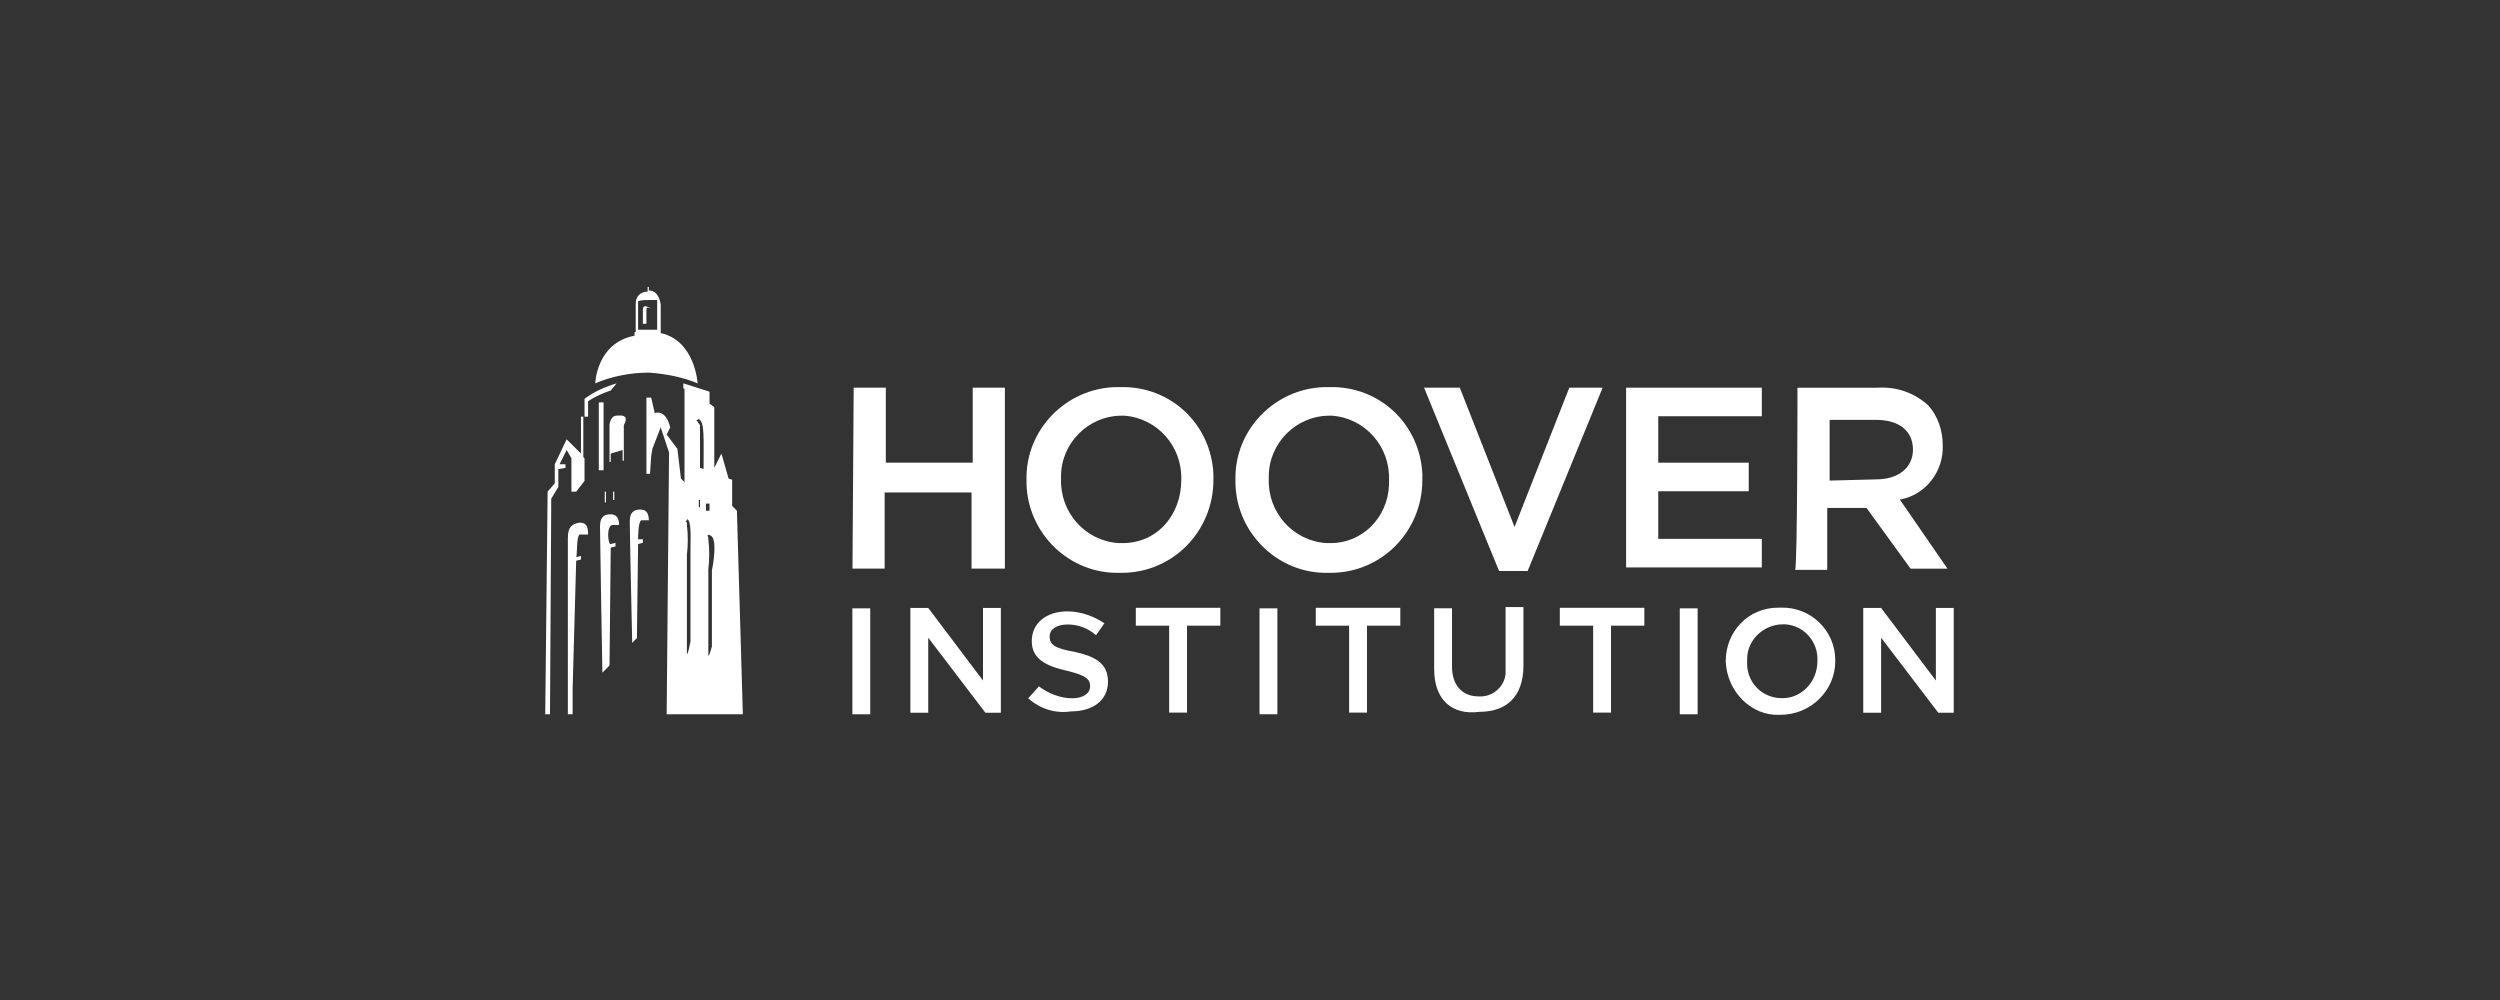
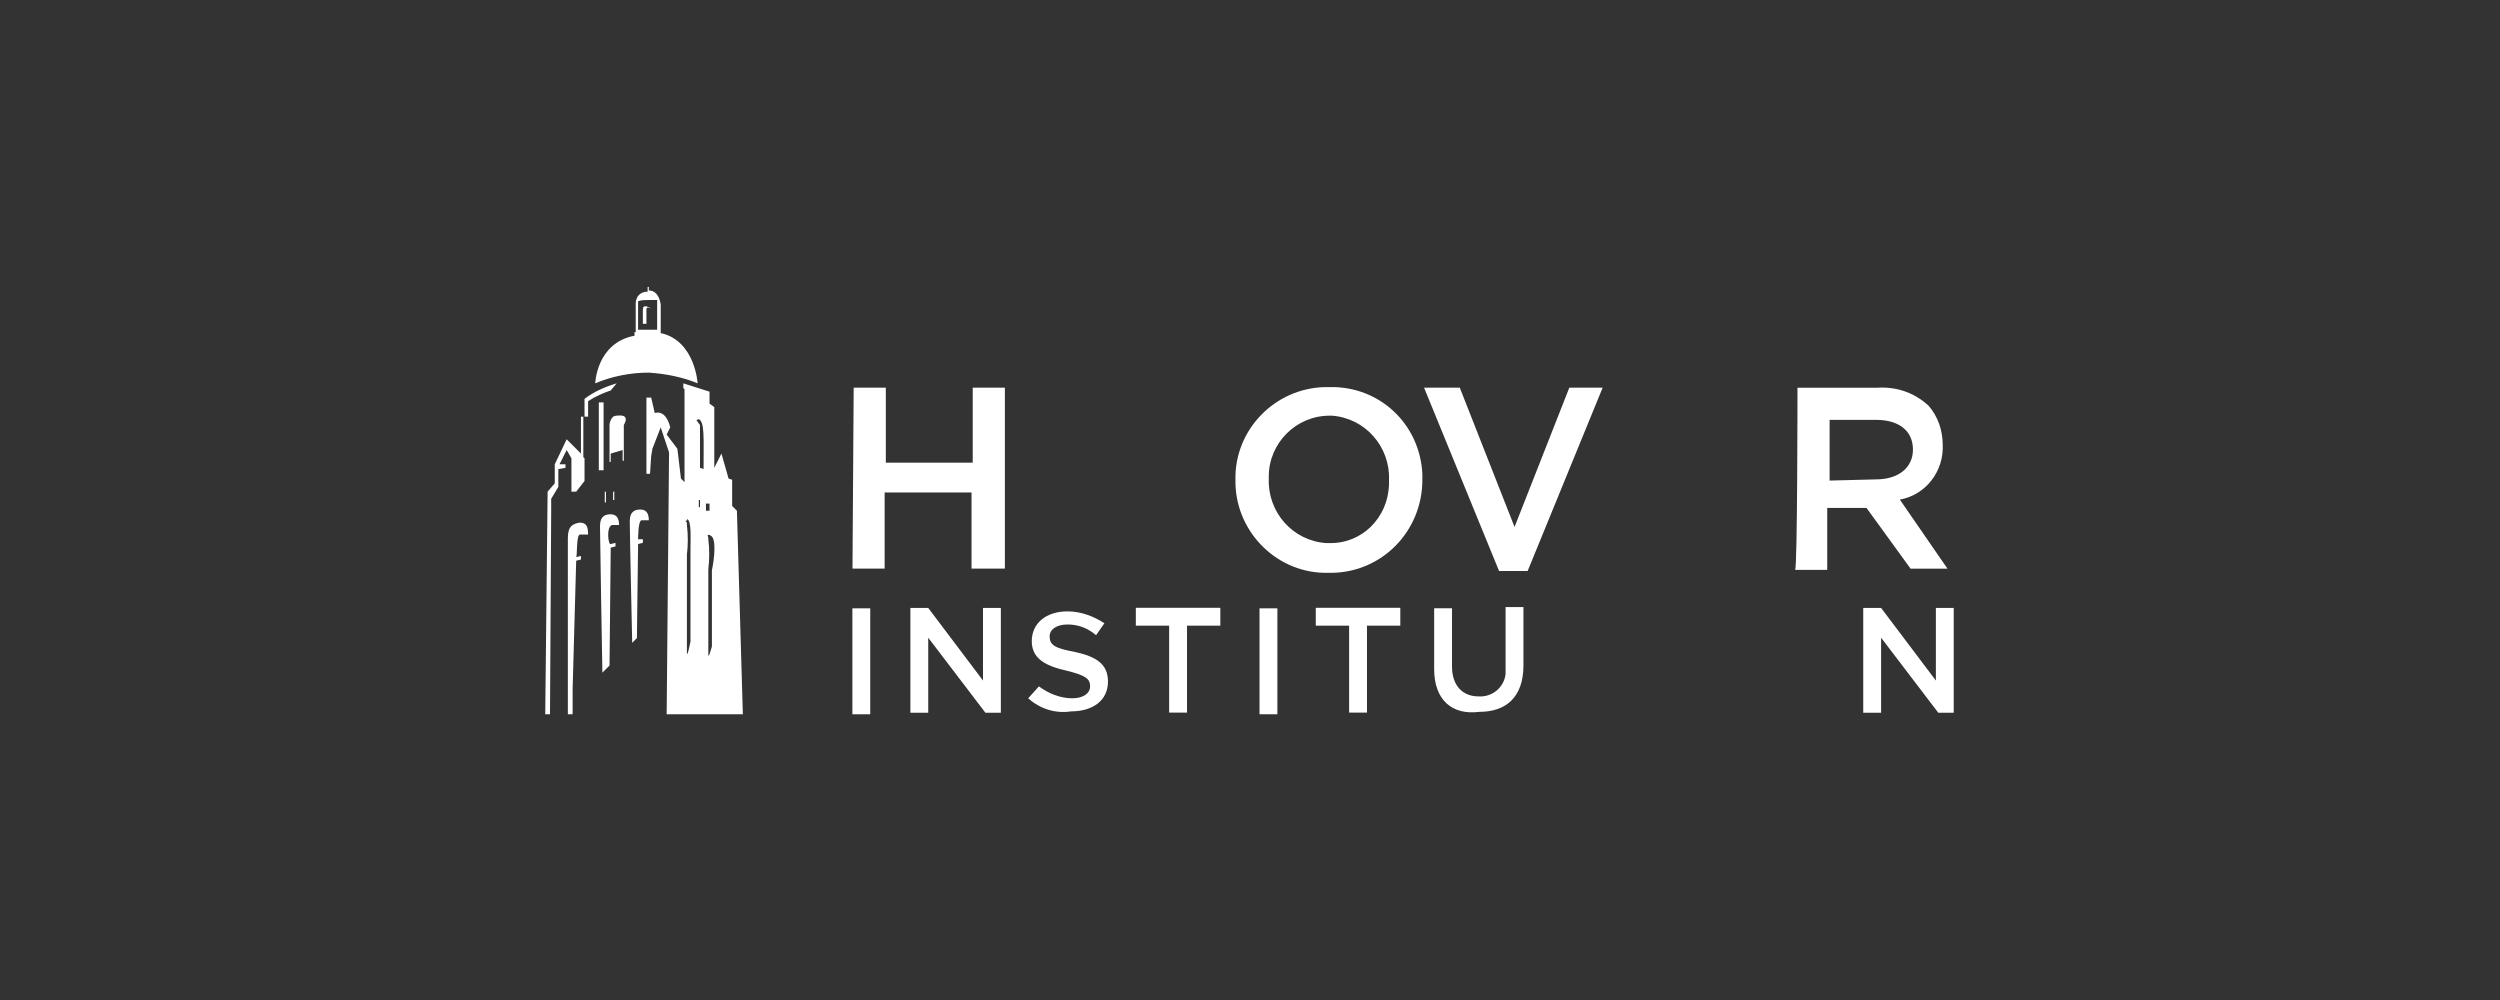
<svg xmlns="http://www.w3.org/2000/svg" version="1.1" id="Layer_1" x="0px" y="0px" viewBox="0 0 210 84" style="enable-background:new 0 0 210 84;" xml:space="preserve">
  <rect x="0" y="0" width="210" height="84" fill="#333333" stroke="none" />
  <style type="text/css">
	.st0{fill:#fff;}
</style>
  <g id="layer1" transform="translate(-186.914 -626.319)">
    <g id="g4214" transform="translate(186.914 626.319)">
      <g id="Group_3350" transform="translate(0 0)">
        <g id="g4216" transform="translate(0)">
          <g id="g4222">
            <path id="path4224" class="st0" d="M52.1,34.9c-0.2,0-0.4,0-0.6,0.1c-0.2,0.2-0.3,0.5-0.3,0.7v3.1h0.1v-0.7l1-0.3v0.9h0.1v-3       C52.7,35.2,52.6,34.9,52.1,34.9 M51.8,32.2c-1,0.3-1.9,0.7-2.7,1.3V35h-0.3v3.1l-1.2-1.2l-1,2.1v1.6L46,41.3L45.8,60h0.4       l0.1-17.2v-0.9l0.6-1v-1.5l0.6-0.1V39H47l0.6-1.2l0.4,0.7v2.8h0.4l0.7-0.9v-1.9l-0.1-0.1V35h0.4v-1.3c0.6-0.4,1.3-0.7,1.9-0.9       L51.8,32.2z M54,26v1.2h0.3V26c0-0.3,0.3-0.1,0.4-0.1l0,0C54.3,25.7,54,25.6,54,26 M54.3,27.7h0.9v-2.5h-0.7       c-0.3,0-0.6,0-0.9,0.1l0,0v2.4L54.3,27.7 M54.5,31.3c-1.5,0-3.1,0.3-4.5,0.9l0,0c0,0,0.1-3.4,3.3-4v-0.3h0.1v-2.4l0,0       c0-0.6,0.4-1,1-1c0,0,0,0,0,0v-0.4h0.1v0.3c0.9,0,1,1.2,1,1.2l0,0v2.4h0.1V28c2.8,0.7,3,4.2,3,4.2C57.4,31.7,56,31.4,54.5,31.3        M57.6,43.8c0.1,0.1,0.1,0,0.1,0.3c0.1,0.8,0.1,1.7,0,2.5v8.2c0,0.6,0.3-0.9,0.3-0.9v-7.8c0-0.9,0.1-2.4-0.3-2.5       C57.8,43.8,57.5,43.7,57.6,43.8 M58.5,35.3c0.1,0.1,0.2,0.3,0.3,0.4v3.6l0.3,0.1c0-2.7,0.1-3.9-0.4-4.2L58.5,35.3z M59.3,42.9       h0.3v-0.6h-0.3V42.9z M59.7,45c-0.1-0.1-0.2-0.1-0.3,0c0,0,0,0,0,0c0-0.1,0.1,0,0.1,0.3c0.1,0.8,0.1,1.7,0,2.5V55       c0,0.4,0.3-0.7,0.3-0.7v-6.4C60,47,60.2,45.2,59.7,45 M59,42h-0.3v0.6h0.1V42H59z M56,60l0.2-22l-0.7-2.1l-0.7,1.8l-0.1,0.6       l-0.1,1.5h-0.3v-6.4h0.4l0.3,1.3c0,0,0.9-0.4,1.3,1.2L56,36.5l0.9,1.2l0.3,2.5l0.3,0.3v-7.8l-0.1-0.1v-0.4l2.2,0.7v1l0.4,0.3       v5.1l0.6-1.2l0.6,2.1l0.3,0.1v2.2l0.4,0.4L62.4,60L56,60z M53.9,43.7h0.6c0-0.4-0.1-0.9-0.7-0.9c-0.4,0-0.9,0.1-0.9,1       c0,0.9,0.2,10,0.2,10V54l0.4-0.4l0.1-7.9l0.4-0.1v-0.3h-0.4C53.6,45.2,53.6,43.7,53.9,43.7 M51.4,44.1H52       c0-0.4-0.1-0.9-0.7-0.9c-0.4,0-0.9,0.1-0.9,1s0.2,12.3,0.2,12.3l0.6-0.6l0.1-9.9l0.4-0.1v-0.3l-0.4,0.1       C51.1,45.8,50.9,44.3,51.4,44.1 M48.7,44.9h0.7c0-0.6-0.1-1-0.7-1c-0.6,0.1-1,0.3-1,1.3V60h0.4v-2.1l0.3-10.8l0.4-0.1v-0.3       l-0.4,0.1C48.5,46.7,48.4,45,48.7,44.9 M51.5,42h0.1v-0.7h-0.1V42z M50.9,41.3h-0.1v0.9h0.1V41.3z M50.3,33.8h0.4v5.7h-0.4       V33.8z" />
          </g>
          <g id="g4226" transform="translate(25.709 8.665)">
            <path id="path4228" class="st0" d="M46,23.9h2.7v6.3H56v-6.3h2.7v15.2h-2.8v-6.4h-7.3v6.4h-2.7L46,23.9z" />
          </g>
          <g id="g4230" transform="translate(40.427 8.617)">
-             <path id="path4232" class="st0" d="M58.8,31.7L58.8,31.7c0.1-2.8-2-5.2-4.8-5.4c-0.1,0-0.2,0-0.2,0c-2.8,0-5.1,2.3-5.1,5.1       c0,0.1,0,0.1,0,0.2l0,0c-0.1,2.8,2,5.2,4.8,5.4c0.1,0,0.2,0,0.2,0C56.7,37.1,58.8,34.7,58.8,31.7 M45.8,31.7L45.8,31.7       c-0.1-4.2,3.3-7.7,7.5-7.8c0.1,0,0.2,0,0.4,0c4.2-0.1,7.6,3.1,7.8,7.3c0,0.2,0,0.3,0,0.5l0,0c0,4.3-3.4,7.8-7.7,7.8       c-0.1,0-0.1,0-0.2,0c-4.2,0.1-7.7-3.3-7.8-7.5C45.8,31.9,45.8,31.8,45.8,31.7" />
-           </g>
+             </g>
          <g id="g4234" transform="translate(57.978 8.617)">
            <path id="path4236" class="st0" d="M58.7,31.7L58.7,31.7c0.1-2.8-2-5.2-4.8-5.4c-0.1,0-0.2,0-0.2,0c-2.8,0-5.1,2.3-5.1,5.1       c0,0.1,0,0.1,0,0.2l0,0c-0.1,2.8,2,5.2,4.8,5.4c0.1,0,0.2,0,0.2,0c2.8,0.1,5-2.1,5.1-4.9C58.7,31.9,58.7,31.8,58.7,31.7        M45.8,31.7L45.8,31.7c-0.1-4.2,3.3-7.7,7.5-7.8c0.1,0,0.2,0,0.4,0c4.2-0.1,7.6,3.1,7.8,7.3c0,0.2,0,0.3,0,0.5l0,0       c0,4.3-3.4,7.8-7.7,7.8c-0.1,0-0.1,0-0.2,0c-4.2,0.1-7.7-3.3-7.8-7.5C45.8,31.9,45.8,31.8,45.8,31.7" />
          </g>
          <g id="g4238" transform="translate(73.822 8.665)">
            <path id="path4240" class="st0" d="M45.8,23.9h3l4.6,11.7l4.6-11.7h2.8l-6.3,15.4h-2.4L45.8,23.9z" />
          </g>
          <g id="g4242" transform="translate(90.793 8.665)">
-             <path id="path4244" class="st0" d="M46,23.9h11.2v2.4h-8.7v3.9h7.6v2.4h-7.6v4h8.7V39H45.8V23.9L46,23.9z" />
-           </g>
+             </g>
          <g id="g4246" transform="translate(104.988 8.668)">
            <path id="path4248" class="st0" d="M52.6,31.6c1.9,0,3.1-1,3.1-2.5l0,0c0-1.6-1.2-2.5-3.1-2.5h-3.9v5.1L52.6,31.6z M46,23.9       h6.7c1.6-0.1,3.1,0.4,4.3,1.5c0.8,0.9,1.2,2.1,1.2,3.3l0,0c0.1,2.2-1.4,4.2-3.6,4.6l4,5.8h-3.1L51.8,34h-3.3v5.2h-2.7       C46,39.2,46,23.9,46,23.9z" />
          </g>
          <path id="path4250" class="st0" d="M71.6,51.1h1.5V60h-1.5V51.1z" />
          <g id="g4252" transform="translate(30.672 27.167)">
            <path id="path4254" class="st0" d="M45.8,23.9h1.5l4.6,6.1v-6.1h1.5v8.8h-1.3l-4.8-6.3v6.3h-1.5L45.8,23.9z" />
          </g>
          <g id="g4256" transform="translate(40.569 27.256)">
            <path id="path4258" class="st0" d="M45.8,31.4l0.9-1c0.8,0.6,1.8,1,2.8,1c0.9,0,1.5-0.4,1.5-1l0,0c0-0.6-0.3-0.9-1.9-1.3       c-1.8-0.4-3-1-3-2.5l0,0c0-1.5,1.2-2.5,3-2.5c1.1,0,2.2,0.4,3.1,1l-0.7,1c-0.7-0.6-1.5-0.9-2.4-0.9c-0.9,0-1.5,0.4-1.5,1l0,0       c0,0.7,0.4,1,2.1,1.3c1.8,0.4,2.8,1,2.8,2.5l0,0c0,1.6-1.3,2.5-3.1,2.5C48.1,32.7,46.8,32.3,45.8,31.4" />
          </g>
          <g id="g4260" transform="translate(49.509 27.157)">
            <path id="path4262" class="st0" d="M48.7,25.4h-2.8v-1.5H53v1.5h-2.8v7.3h-1.5V25.4z" />
          </g>
          <path id="path4264" class="st0" d="M105.8,51.1h1.5V60h-1.5V51.1z" />
          <g id="g4266" transform="translate(64.626 27.157)">
            <path id="path4268" class="st0" d="M48.7,25.4h-2.8v-1.5H53v1.5h-2.8v7.3h-1.5L48.7,25.4L48.7,25.4z" />
          </g>
          <g id="g4270" transform="translate(74.669 27.195)">
            <path id="path4272" class="st0" d="M45.8,29v-5.1h1.5v4.9c0,1.6,0.9,2.5,2.2,2.5c1.2,0.1,2.2-0.8,2.3-1.9c0-0.2,0-0.3,0-0.5       v-5.1h1.5v4.9c0,2.7-1.5,3.9-3.7,3.9C47.3,32.9,45.8,31.6,45.8,29" />
          </g>
          <g id="g4274" transform="translate(85.125 27.157)">
-             <path id="path4276" class="st0" d="M48.7,25.4h-2.8v-1.5H53v1.5h-2.8v7.3h-1.5L48.7,25.4z" />
-           </g>
-           <path id="path4278" class="st0" d="M141.1,51.1h1.5V60h-1.5V51.1z" />
+             </g>
          <g id="g4280" transform="translate(99.161 27.144)">
-             <path id="path4282" class="st0" d="M53.5,28.4L53.5,28.4c0.1-1.6-1.1-3-2.7-3.1c-0.1,0-0.2,0-0.2,0c-1.6,0-3,1.3-3,2.9       c0,0.1,0,0.2,0,0.2l0,0c-0.1,1.7,1.2,3.1,2.9,3.1c0,0,0,0,0.1,0C52.1,31.5,53.5,30.2,53.5,28.4C53.5,28.5,53.5,28.5,53.5,28.4        M45.8,28.4L45.8,28.4c0-2.5,1.9-4.5,4.4-4.5c0.1,0,0.2,0,0.2,0c2.5-0.1,4.6,1.9,4.6,4.4c0,0,0,0,0,0.1l0,0       c0,2.5-2.1,4.5-4.6,4.5c0,0,0,0-0.1,0C48,33,45.9,31,45.8,28.4C45.8,28.5,45.8,28.4,45.8,28.4" />
-           </g>
+             </g>
          <g id="g4284" transform="translate(110.713 27.167)">
            <path id="path4286" class="st0" d="M45.8,23.9h1.5l4.6,6.1v-6.1h1.5v8.8h-1.3l-4.8-6.3v6.3h-1.5L45.8,23.9z" />
          </g>
        </g>
      </g>
    </g>
  </g>
</svg>